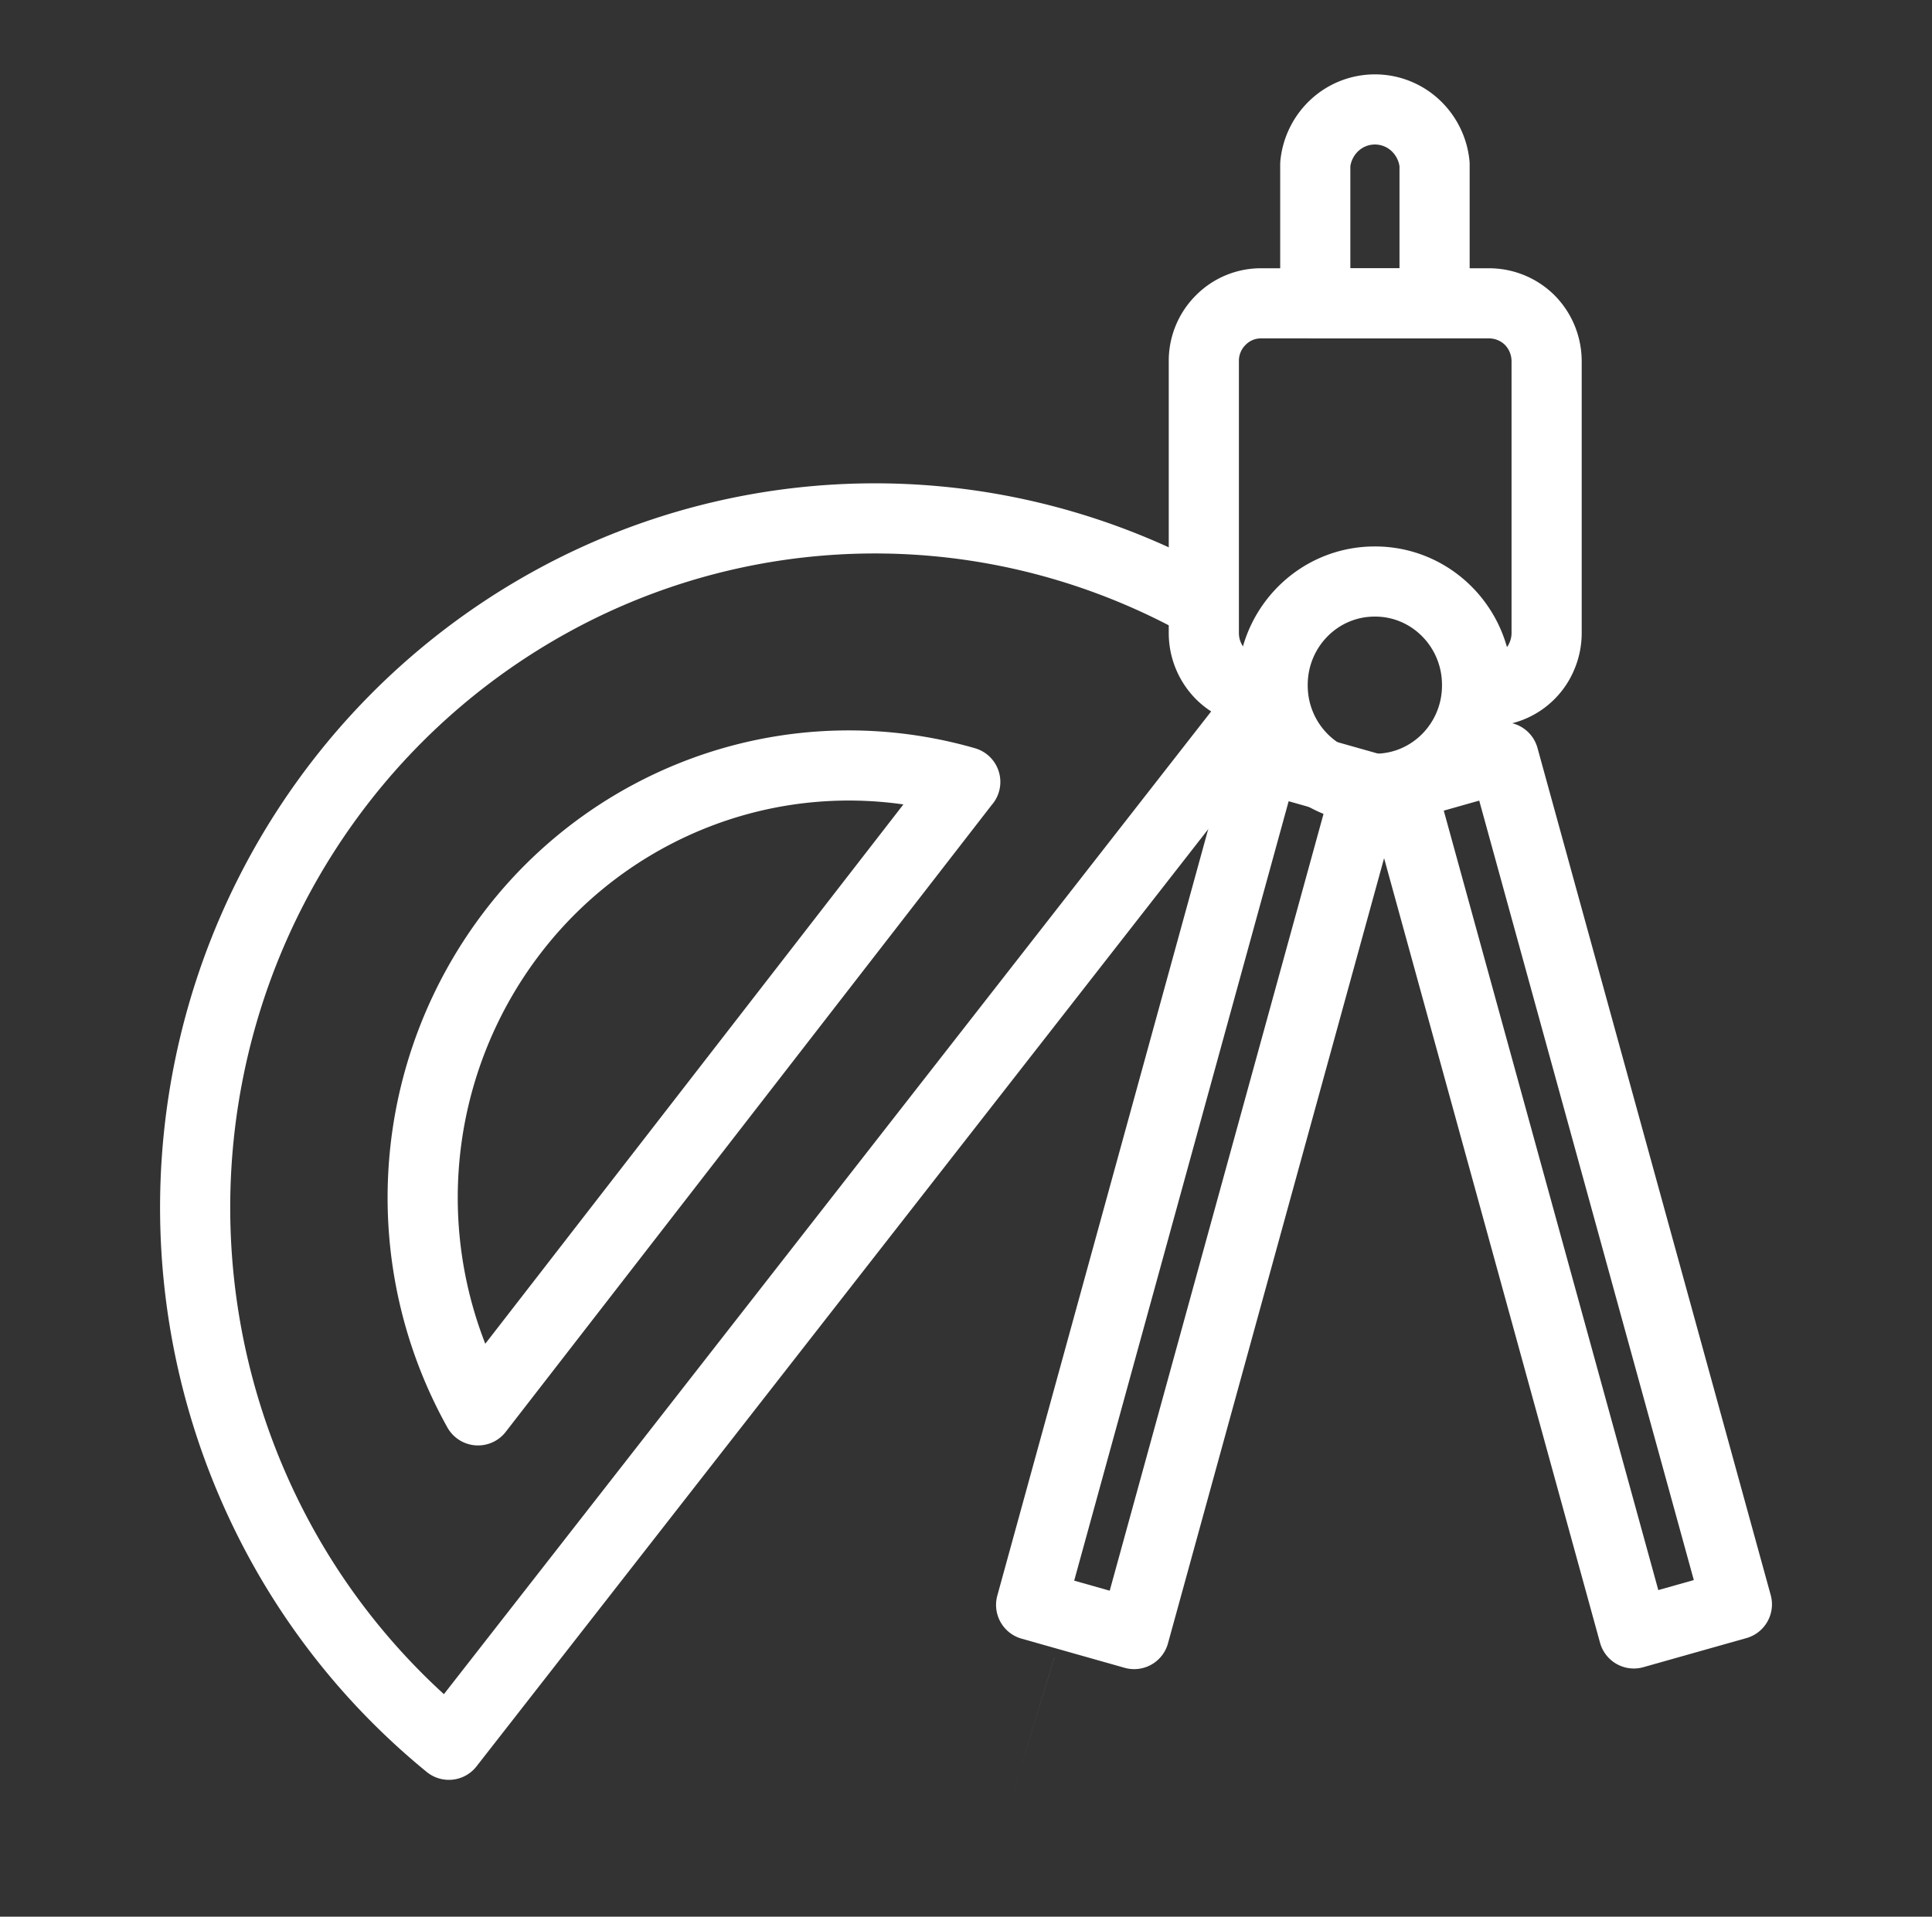
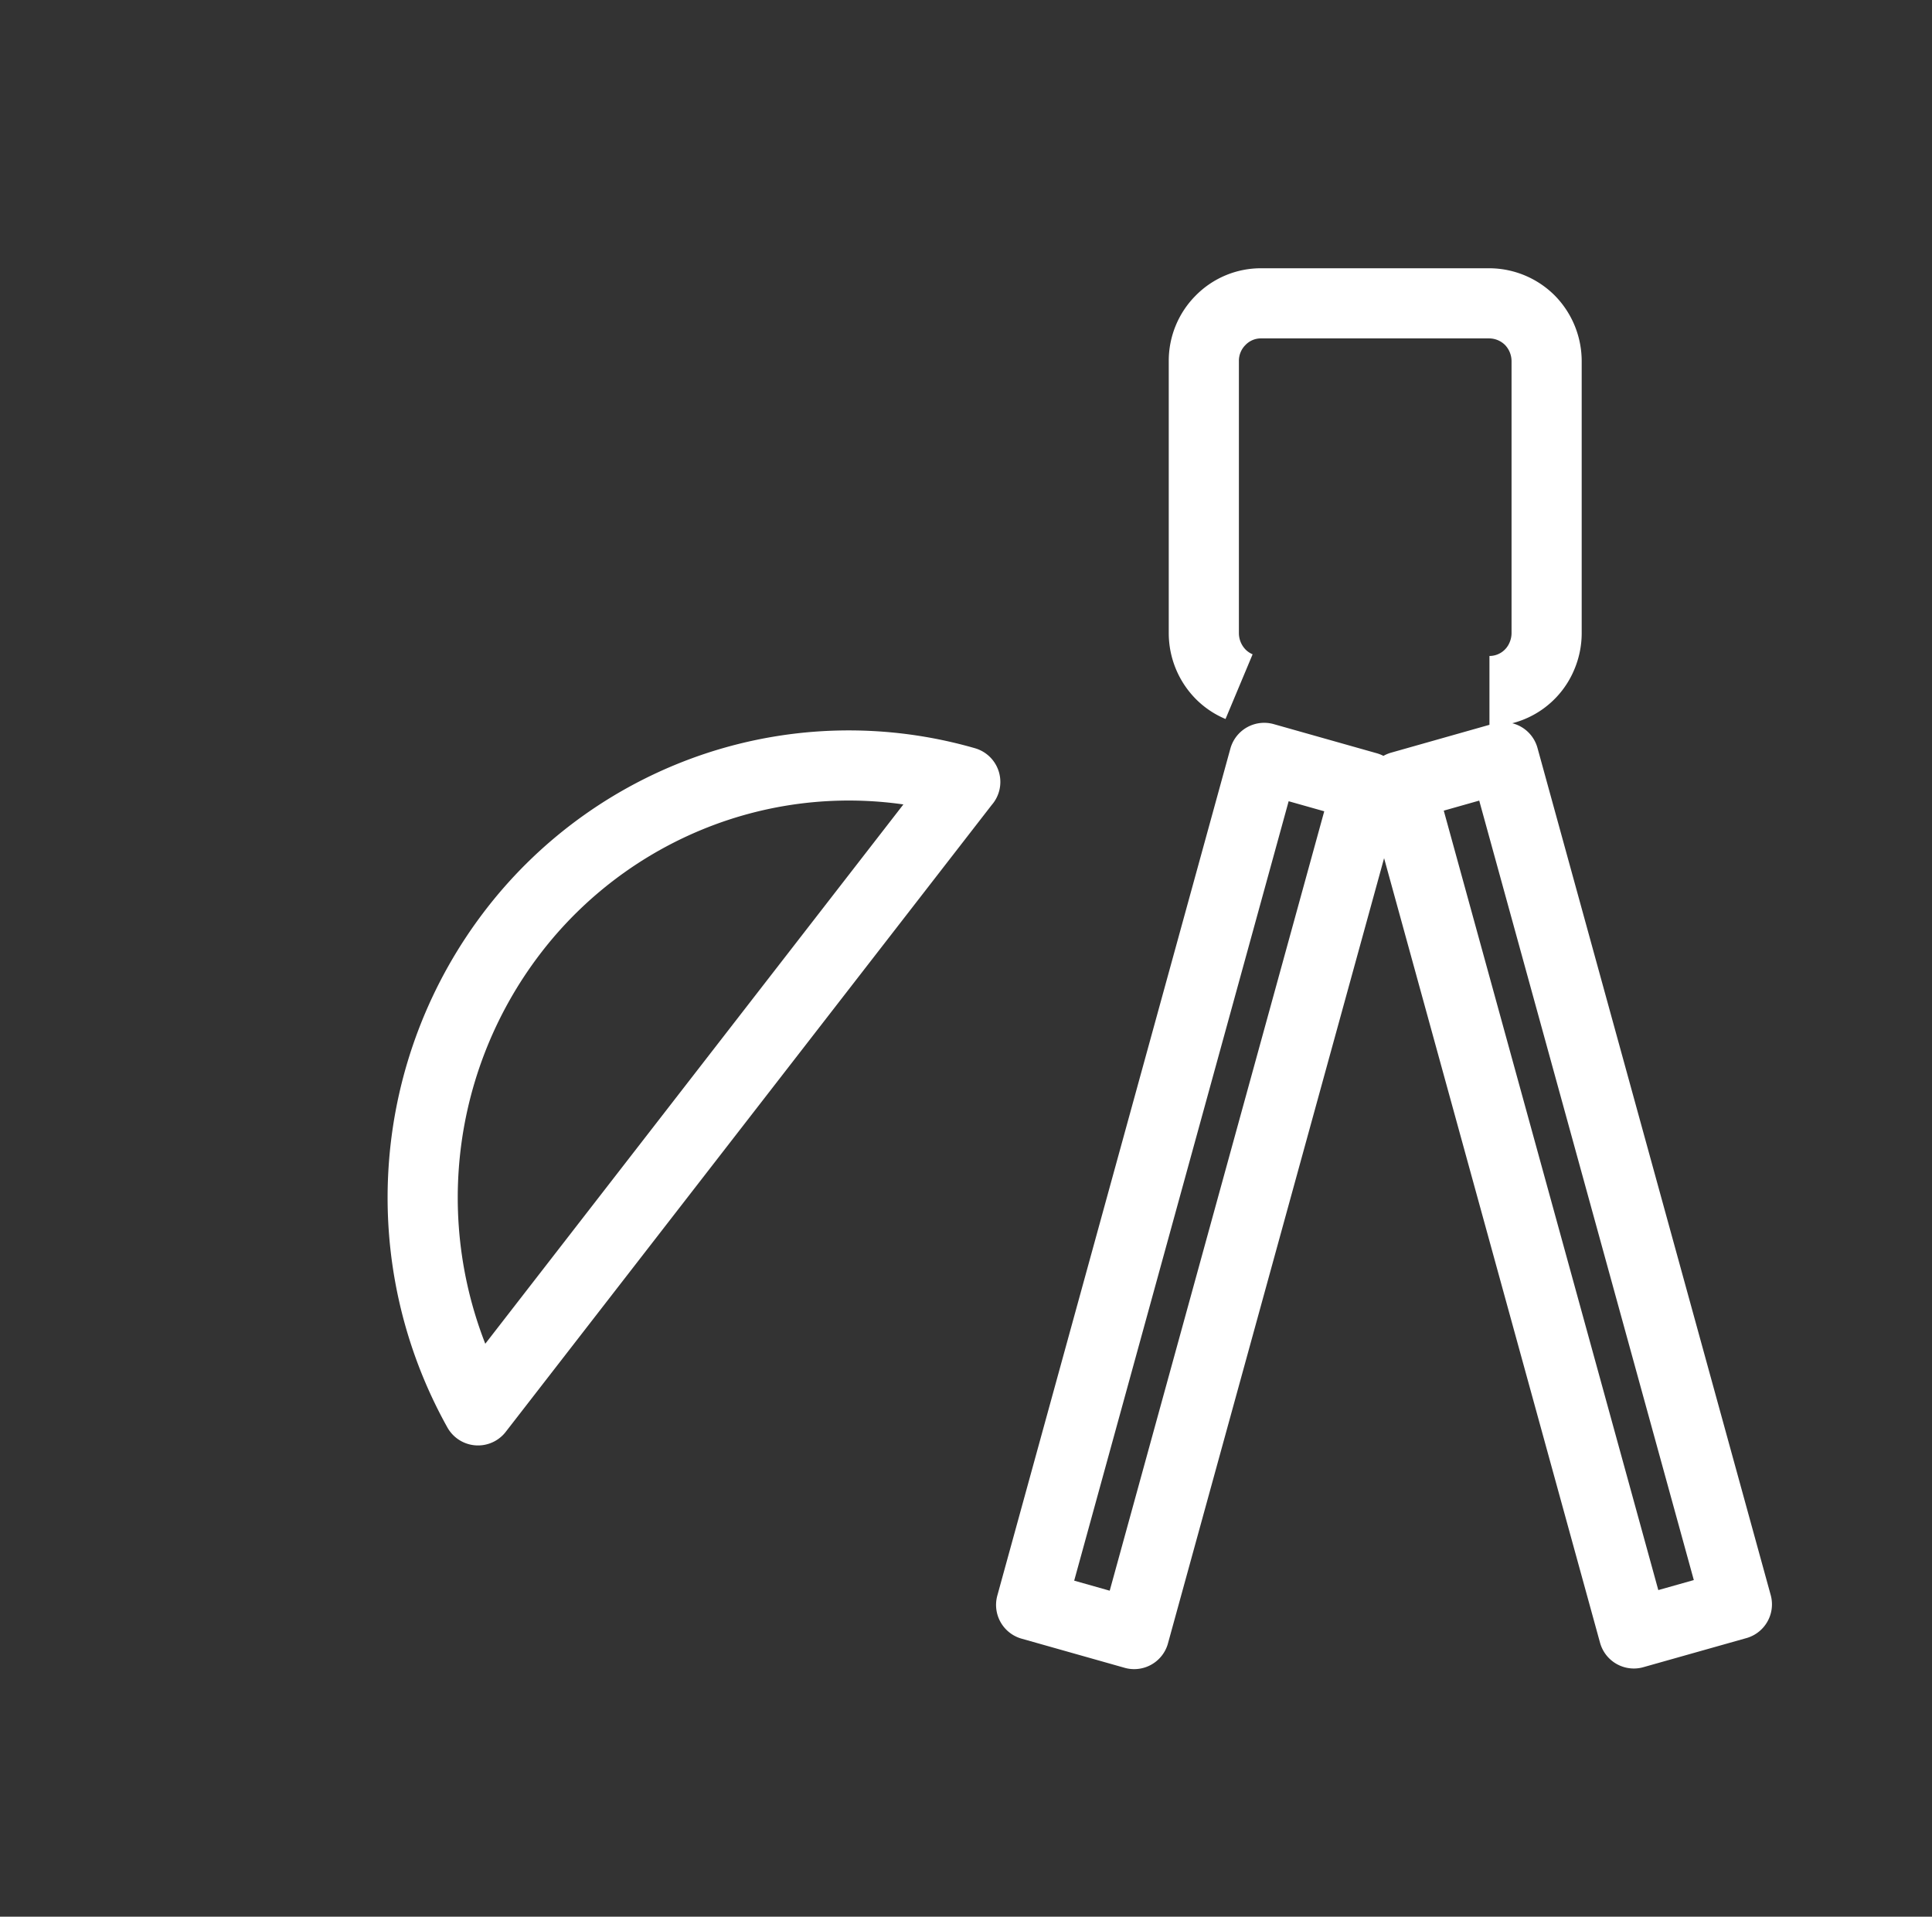
<svg xmlns="http://www.w3.org/2000/svg" width="129" height="128" fill="none">
  <rect width="100%" height="100%" fill="#333333" stroke="none" />
-   <path d="m85.09 45.91-55.118 70.608a45.88 45.88 0 0 1-11.37-13.773 46.628 46.628 0 0 1-3.746-35.022 46.259 46.259 0 0 1 8.2-15.923A45.622 45.622 0 0 1 36.637 40.27a44.796 44.796 0 0 1 34.547-3.793 45.216 45.216 0 0 1 8.758 3.642" stroke="#fff" stroke-width="4.684" stroke-linejoin="round" />
  <path d="m64.447 52.218-32.53 41.968a29.164 29.164 0 0 1 2.393-32.041 28.437 28.437 0 0 1 13.578-9.614 28.058 28.058 0 0 1 16.563-.313h-.004zM82.733 45.855a3.797 3.797 0 0 1-1.237-.836 3.921 3.921 0 0 1-1.116-2.734v-18.16a3.828 3.828 0 0 1 1.116-2.734 3.763 3.763 0 0 1 2.696-1.134h15.259a3.859 3.859 0 0 1 2.701 1.13 3.912 3.912 0 0 1 1.116 2.739v18.159a3.901 3.901 0 0 1-.295 1.481 3.794 3.794 0 0 1-3.522 2.383m.949 4.42-6.874 1.947 15.567 56.566 6.879-1.942L100.4 50.57zm-31.551 56.609 6.879 1.946 15.567-56.566-6.884-1.946-15.562 56.566z" stroke="#fff" stroke-width="4.684" stroke-linejoin="round" />
-   <path d="M70.397 110.683 67.37 120.69l3.024-10.007h.004z" fill="#fff" />
-   <path d="M91.82 38.835h-.037c-3.76 0-6.808 3.09-6.808 6.903v.038c0 3.807 3.048 6.898 6.808 6.898h.038c3.755 0 6.803-3.09 6.803-6.898v-.038c0-3.813-3.048-6.903-6.803-6.903zM95.787 20.26v-9.29c-.096-1-.557-1.93-1.296-2.612a3.964 3.964 0 0 0-5.374 0 4.087 4.087 0 0 0-1.296 2.611v9.291h7.966z" stroke="#fff" stroke-width="4.684" stroke-linejoin="round" />
</svg>